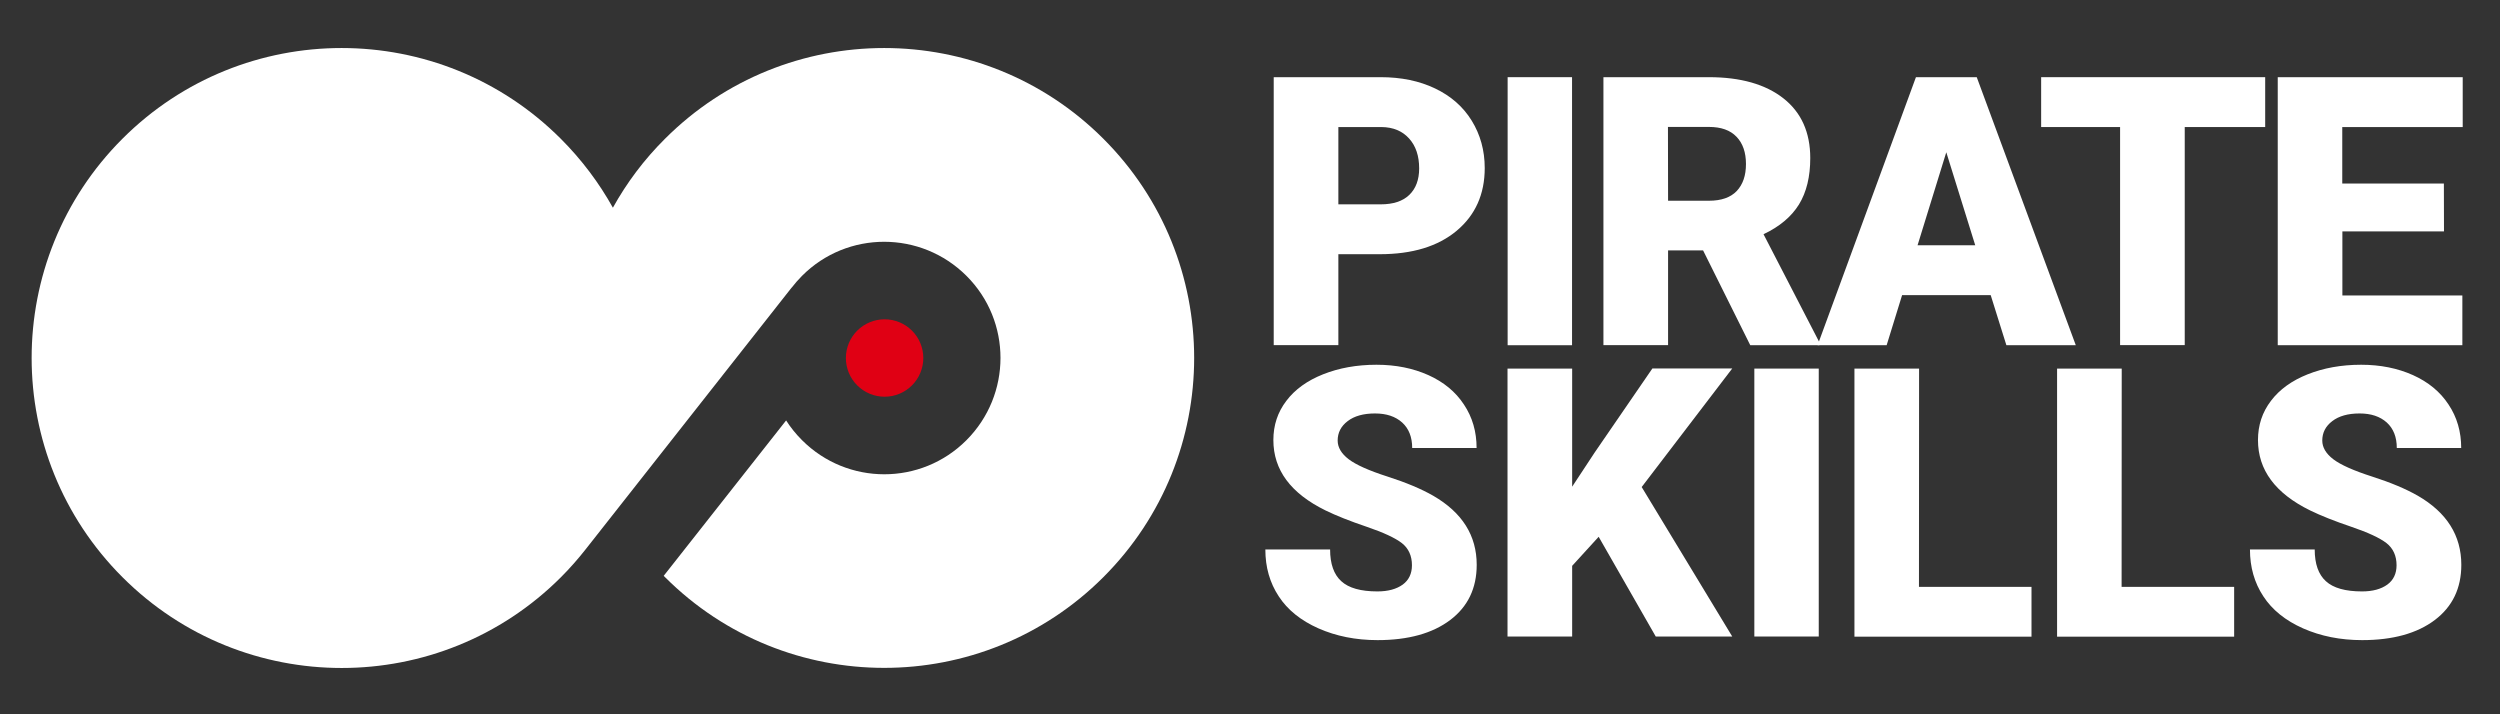
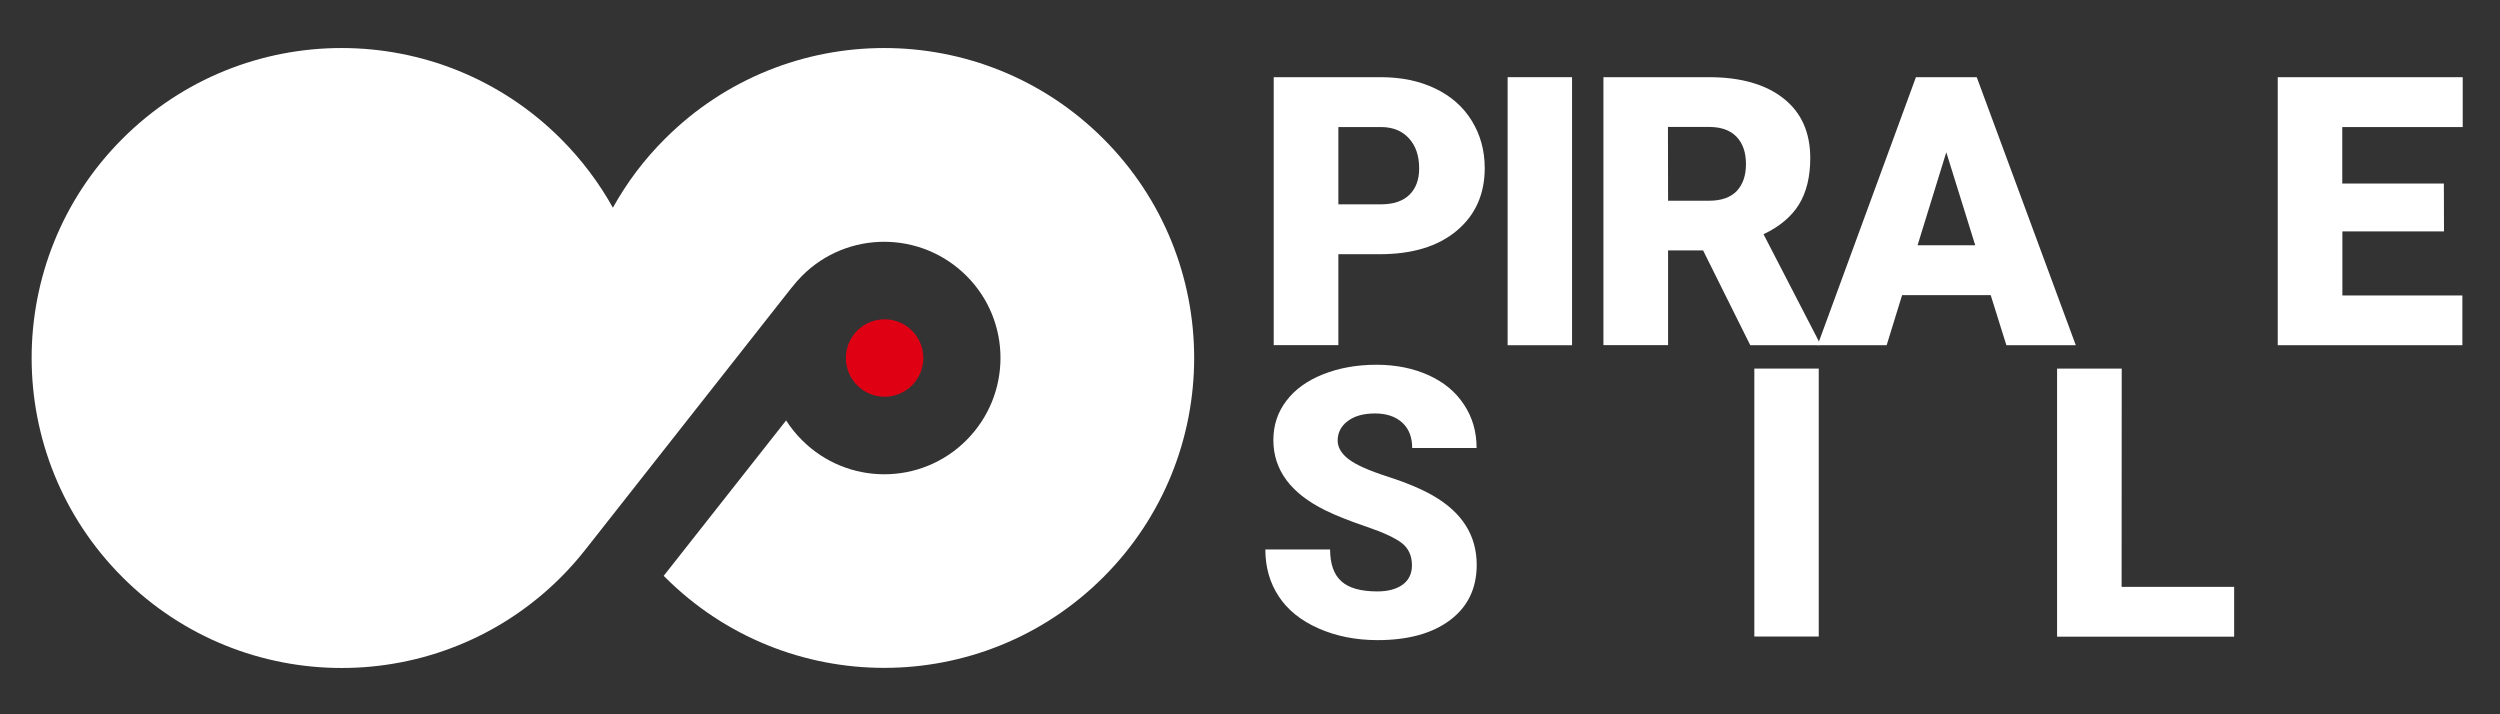
<svg xmlns="http://www.w3.org/2000/svg" width="3500" zoomAndPan="magnify" viewBox="0 0 2625 750" height="1000" preserveAspectRatio="xMidYMid meet" version="1.0">
  <rect x="0" y="0" width="2625" height="750" fill="#333333" stroke="none" />
  <path fill="#ffffff" d="M 1405.277 266.918 L 1405.277 362.363 L 1337.402 362.363 L 1337.402 81.035 L 1449.711 81.035 C 1471.195 81.035 1490.238 84.941 1506.84 92.875 C 1523.441 100.805 1536.262 112.035 1545.293 126.68 C 1554.328 141.328 1558.965 157.926 1558.965 176.477 C 1558.965 203.941 1549.078 225.91 1529.547 242.266 C 1509.891 258.742 1482.914 266.918 1448.613 266.918 Z M 1405.277 214.559 L 1449.711 214.559 C 1462.895 214.559 1472.902 211.262 1479.742 204.672 C 1486.578 198.082 1490.117 188.805 1490.117 176.844 C 1490.117 163.664 1486.578 153.168 1479.496 145.355 C 1472.414 137.543 1462.773 133.516 1450.441 133.395 L 1405.277 133.395 Z M 1405.277 214.559 " fill-opacity="1" fill-rule="nonzero" />
  <path fill="#ffffff" d="M 1583.016 81.035 L 1650.645 81.035 L 1650.645 362.484 L 1583.016 362.484 Z M 1583.016 81.035 " fill-opacity="1" fill-rule="nonzero" />
  <path fill="#ffffff" d="M 1788.219 262.891 L 1751.477 262.891 L 1751.477 362.363 L 1683.602 362.363 L 1683.602 81.035 L 1794.324 81.035 C 1827.648 81.035 1853.773 88.48 1872.57 103.246 C 1891.371 118.016 1900.77 139.008 1900.77 165.98 C 1900.77 185.512 1896.863 201.742 1888.93 214.68 C 1880.996 227.496 1868.543 237.992 1851.699 245.926 L 1910.414 359.555 L 1910.414 362.484 L 1837.781 362.484 Z M 1751.477 210.773 L 1794.445 210.773 C 1807.387 210.773 1817.027 207.355 1823.5 200.645 C 1829.969 193.809 1833.266 184.41 1833.266 172.207 C 1833.266 160.125 1829.969 150.48 1823.375 143.645 C 1816.785 136.691 1807.141 133.273 1794.324 133.273 L 1751.352 133.273 Z M 1751.477 210.773 " fill-opacity="1" fill-rule="nonzero" />
  <path fill="#ffffff" d="M 2090.23 309.879 L 1997.211 309.879 L 1980.973 362.484 L 1908.461 362.484 L 2011.734 81.035 L 2075.582 81.035 L 2179.586 362.484 L 2106.707 362.484 Z M 2013.445 257.52 L 2073.992 257.52 L 2043.598 159.879 Z M 2013.445 257.52 " fill-opacity="1" fill-rule="nonzero" />
-   <path fill="#ffffff" d="M 2378.445 133.395 L 2293.969 133.395 L 2293.969 362.363 L 2226.098 362.363 L 2226.098 133.395 L 2143.207 133.395 L 2143.207 81.035 L 2378.445 81.035 Z M 2378.445 133.395 " fill-opacity="1" fill-rule="nonzero" />
  <path fill="#ffffff" d="M 2566.191 242.996 L 2459.5 242.996 L 2459.5 310.246 L 2585.48 310.246 L 2585.48 362.484 L 2391.629 362.484 L 2391.629 81.035 L 2585.848 81.035 L 2585.848 133.395 L 2459.379 133.395 L 2459.379 192.711 L 2566.07 192.711 Z M 2566.191 242.996 " fill-opacity="1" fill-rule="nonzero" />
  <path fill="#ffffff" d="M 1482.547 593.527 C 1482.547 583.641 1479.008 575.828 1472.051 570.336 C 1464.969 564.844 1452.641 559.109 1435.062 553.129 C 1417.359 547.148 1402.957 541.41 1391.727 535.918 C 1355.227 517.977 1337.035 493.445 1337.035 462.078 C 1337.035 446.457 1341.555 432.785 1350.707 420.824 C 1359.742 408.863 1372.684 399.59 1389.285 392.996 C 1405.887 386.406 1424.562 382.988 1445.316 382.988 C 1465.578 382.988 1483.648 386.652 1499.762 393.852 C 1515.75 401.051 1528.324 411.305 1537.113 424.73 C 1546.027 438.035 1550.422 453.289 1550.422 470.379 L 1482.793 470.379 C 1482.793 458.906 1479.25 449.996 1472.293 443.648 C 1465.215 437.301 1455.812 434.129 1443.73 434.129 C 1431.645 434.129 1422 436.812 1415.043 442.184 C 1407.961 447.555 1404.543 454.391 1404.543 462.566 C 1404.543 469.766 1408.449 476.359 1416.141 482.215 C 1423.832 488.074 1437.504 494.176 1456.914 500.402 C 1476.32 506.625 1492.312 513.34 1504.887 520.539 C 1535.285 538.117 1550.543 562.281 1550.543 593.039 C 1550.543 617.695 1541.266 636.977 1522.711 651.012 C 1504.156 665.051 1478.641 672.129 1446.414 672.129 C 1423.586 672.129 1402.957 667.98 1384.402 659.801 C 1365.969 651.625 1351.93 640.395 1342.652 626.113 C 1333.254 611.836 1328.613 595.48 1328.613 576.93 L 1396.609 576.93 C 1396.609 592.062 1400.516 603.168 1408.328 610.25 C 1416.141 617.449 1428.836 620.988 1446.293 620.988 C 1457.523 620.988 1466.312 618.547 1472.902 613.789 C 1479.254 609.148 1482.547 602.316 1482.547 593.527 Z M 1482.547 593.527 " fill-opacity="1" fill-rule="nonzero" />
-   <path fill="#ffffff" d="M 1678.598 563.625 L 1650.766 594.137 L 1650.766 668.344 L 1582.891 668.344 L 1582.891 387.016 L 1650.766 387.016 L 1650.766 511.02 L 1674.324 475.258 L 1734.996 386.895 L 1818.859 386.895 L 1723.766 511.387 L 1818.859 668.344 L 1738.535 668.344 Z M 1678.598 563.625 " fill-opacity="1" fill-rule="nonzero" />
  <path fill="#ffffff" d="M 1842.055 387.016 L 1909.684 387.016 L 1909.684 668.344 L 1842.055 668.344 Z M 1842.055 387.016 " fill-opacity="1" fill-rule="nonzero" />
-   <path fill="#ffffff" d="M 2014.91 616.23 L 2133.078 616.23 L 2133.078 668.469 L 1947.16 668.469 L 1947.16 387.016 L 2015.031 387.016 Z M 2014.91 616.23 " fill-opacity="1" fill-rule="nonzero" />
  <path fill="#ffffff" d="M 2227.684 616.23 L 2345.852 616.23 L 2345.852 668.469 L 2159.934 668.469 L 2159.934 387.016 L 2227.805 387.016 Z M 2227.684 616.23 " fill-opacity="1" fill-rule="nonzero" />
-   <path fill="#ffffff" d="M 2516.387 593.527 C 2516.387 583.641 2512.848 575.828 2505.887 570.336 C 2498.809 564.844 2486.48 559.109 2468.898 553.129 C 2451.199 547.148 2436.793 541.41 2425.562 535.918 C 2389.062 517.977 2370.875 493.445 2370.875 462.078 C 2370.875 446.457 2375.391 432.785 2384.547 420.824 C 2393.582 408.863 2406.52 399.59 2423.121 392.996 C 2439.723 386.406 2458.402 382.988 2479.152 382.988 C 2499.418 382.988 2517.484 386.652 2533.598 393.852 C 2549.59 401.051 2562.164 411.305 2570.953 424.73 C 2579.863 438.035 2584.258 453.289 2584.258 470.379 L 2516.633 470.379 C 2516.633 458.906 2513.09 449.996 2506.133 443.648 C 2499.051 437.301 2489.652 434.129 2477.566 434.129 C 2465.48 434.129 2455.84 436.812 2448.879 442.184 C 2441.801 447.555 2438.383 454.391 2438.383 462.566 C 2438.383 469.766 2442.289 476.359 2449.98 482.215 C 2457.668 488.074 2471.34 494.176 2490.75 500.402 C 2510.16 506.625 2526.152 513.34 2538.727 520.539 C 2569.121 538.117 2584.383 562.281 2584.383 593.039 C 2584.383 617.695 2575.105 636.977 2556.547 651.012 C 2537.992 665.051 2512.48 672.129 2480.254 672.129 C 2457.426 672.129 2436.797 667.98 2418.238 659.801 C 2399.809 651.625 2385.77 640.395 2376.492 626.113 C 2367.09 611.836 2362.453 595.48 2362.453 576.93 L 2430.445 576.93 C 2430.445 592.062 2434.352 603.168 2442.168 610.25 C 2449.98 617.449 2462.676 620.988 2480.133 620.988 C 2491.363 620.988 2500.152 618.547 2506.742 613.789 C 2513.09 609.148 2516.387 602.316 2516.387 593.527 Z M 2516.387 593.527 " fill-opacity="1" fill-rule="nonzero" />
  <path fill="#ffffff" d="M 831.531 301.582 L 615.094 576.562 C 607.039 586.816 598.371 596.699 588.973 606.098 C 461.895 733.152 255.711 733.152 128.633 606.098 C 1.434 478.922 1.434 272.898 128.512 145.723 C 255.59 18.664 461.77 18.664 588.848 145.723 C 610.945 167.812 629.133 192.223 643.539 218.098 C 657.941 192.102 676.133 167.691 698.227 145.723 C 825.305 18.664 1031.488 18.664 1158.566 145.723 C 1285.645 272.777 1285.645 478.922 1158.566 605.977 C 1031.488 733.031 825.305 733.031 698.227 605.977 C 697.738 605.488 697.371 605.121 696.883 604.633 L 825.426 441.453 C 830.066 448.773 835.68 455.73 842.152 462.199 C 889.883 509.922 967.156 509.922 1014.762 462.199 C 1062.371 414.477 1062.492 337.219 1014.762 289.621 C 967.031 242.02 889.762 241.898 842.152 289.621 C 838.121 293.648 834.461 297.918 831.043 302.312 " fill-opacity="1" fill-rule="nonzero" />
  <path fill="#e00014" d="M 969.473 375.91 C 969.473 377.242 969.41 378.57 969.277 379.895 C 969.148 381.219 968.953 382.535 968.691 383.84 C 968.434 385.145 968.109 386.434 967.723 387.707 C 967.336 388.98 966.891 390.234 966.379 391.465 C 965.871 392.691 965.301 393.895 964.676 395.07 C 964.047 396.242 963.363 397.383 962.621 398.488 C 961.883 399.598 961.09 400.664 960.246 401.695 C 959.402 402.723 958.508 403.707 957.566 404.648 C 956.625 405.59 955.641 406.484 954.613 407.328 C 953.582 408.172 952.516 408.965 951.406 409.703 C 950.301 410.441 949.16 411.125 947.984 411.754 C 946.812 412.383 945.609 412.949 944.379 413.461 C 943.148 413.969 941.898 414.418 940.625 414.805 C 939.352 415.188 938.059 415.512 936.754 415.773 C 935.449 416.031 934.133 416.227 932.809 416.355 C 931.484 416.488 930.156 416.555 928.824 416.555 C 927.492 416.555 926.164 416.488 924.84 416.355 C 923.516 416.227 922.199 416.031 920.895 415.773 C 919.586 415.512 918.297 415.188 917.023 414.805 C 915.75 414.418 914.496 413.969 913.266 413.461 C 912.039 412.949 910.836 412.383 909.66 411.754 C 908.488 411.125 907.348 410.441 906.238 409.703 C 905.133 408.965 904.062 408.172 903.035 407.328 C 902.008 406.484 901.02 405.59 900.078 404.648 C 899.137 403.707 898.246 402.723 897.398 401.695 C 896.555 400.664 895.762 399.598 895.023 398.488 C 894.285 397.383 893.602 396.242 892.973 395.07 C 892.344 393.895 891.777 392.691 891.266 391.465 C 890.758 390.234 890.309 388.98 889.922 387.707 C 889.535 386.434 889.215 385.145 888.953 383.84 C 888.695 382.535 888.5 381.219 888.367 379.895 C 888.238 378.57 888.172 377.242 888.172 375.91 C 888.172 374.578 888.238 373.25 888.367 371.926 C 888.5 370.602 888.695 369.285 888.953 367.98 C 889.215 366.676 889.535 365.387 889.922 364.113 C 890.309 362.84 890.758 361.586 891.266 360.355 C 891.777 359.125 892.344 357.926 892.973 356.75 C 893.602 355.578 894.285 354.438 895.023 353.328 C 895.762 352.223 896.555 351.156 897.398 350.125 C 898.246 349.098 899.137 348.113 900.078 347.172 C 901.02 346.23 902.008 345.336 903.035 344.492 C 904.062 343.648 905.133 342.855 906.238 342.117 C 907.348 341.379 908.488 340.695 909.66 340.066 C 910.836 339.438 912.039 338.871 913.266 338.359 C 914.496 337.852 915.75 337.402 917.023 337.016 C 918.297 336.629 919.586 336.309 920.895 336.047 C 922.199 335.789 923.516 335.594 924.84 335.461 C 926.164 335.332 927.492 335.266 928.824 335.266 C 930.156 335.266 931.484 335.332 932.809 335.461 C 934.133 335.594 935.449 335.789 936.754 336.047 C 938.059 336.309 939.352 336.629 940.625 337.016 C 941.898 337.402 943.148 337.852 944.379 338.359 C 945.609 338.871 946.812 339.438 947.984 340.066 C 949.16 340.695 950.301 341.379 951.406 342.117 C 952.516 342.855 953.582 343.648 954.613 344.492 C 955.641 345.336 956.625 346.23 957.566 347.172 C 958.508 348.113 959.402 349.098 960.246 350.125 C 961.09 351.156 961.883 352.223 962.621 353.328 C 963.363 354.438 964.047 355.578 964.676 356.75 C 965.301 357.926 965.871 359.125 966.379 360.355 C 966.891 361.586 967.336 362.84 967.723 364.113 C 968.109 365.387 968.434 366.676 968.691 367.98 C 968.953 369.285 969.148 370.602 969.277 371.926 C 969.41 373.25 969.473 374.578 969.473 375.91 Z M 969.473 375.91 " fill-opacity="1" fill-rule="nonzero" />
</svg>